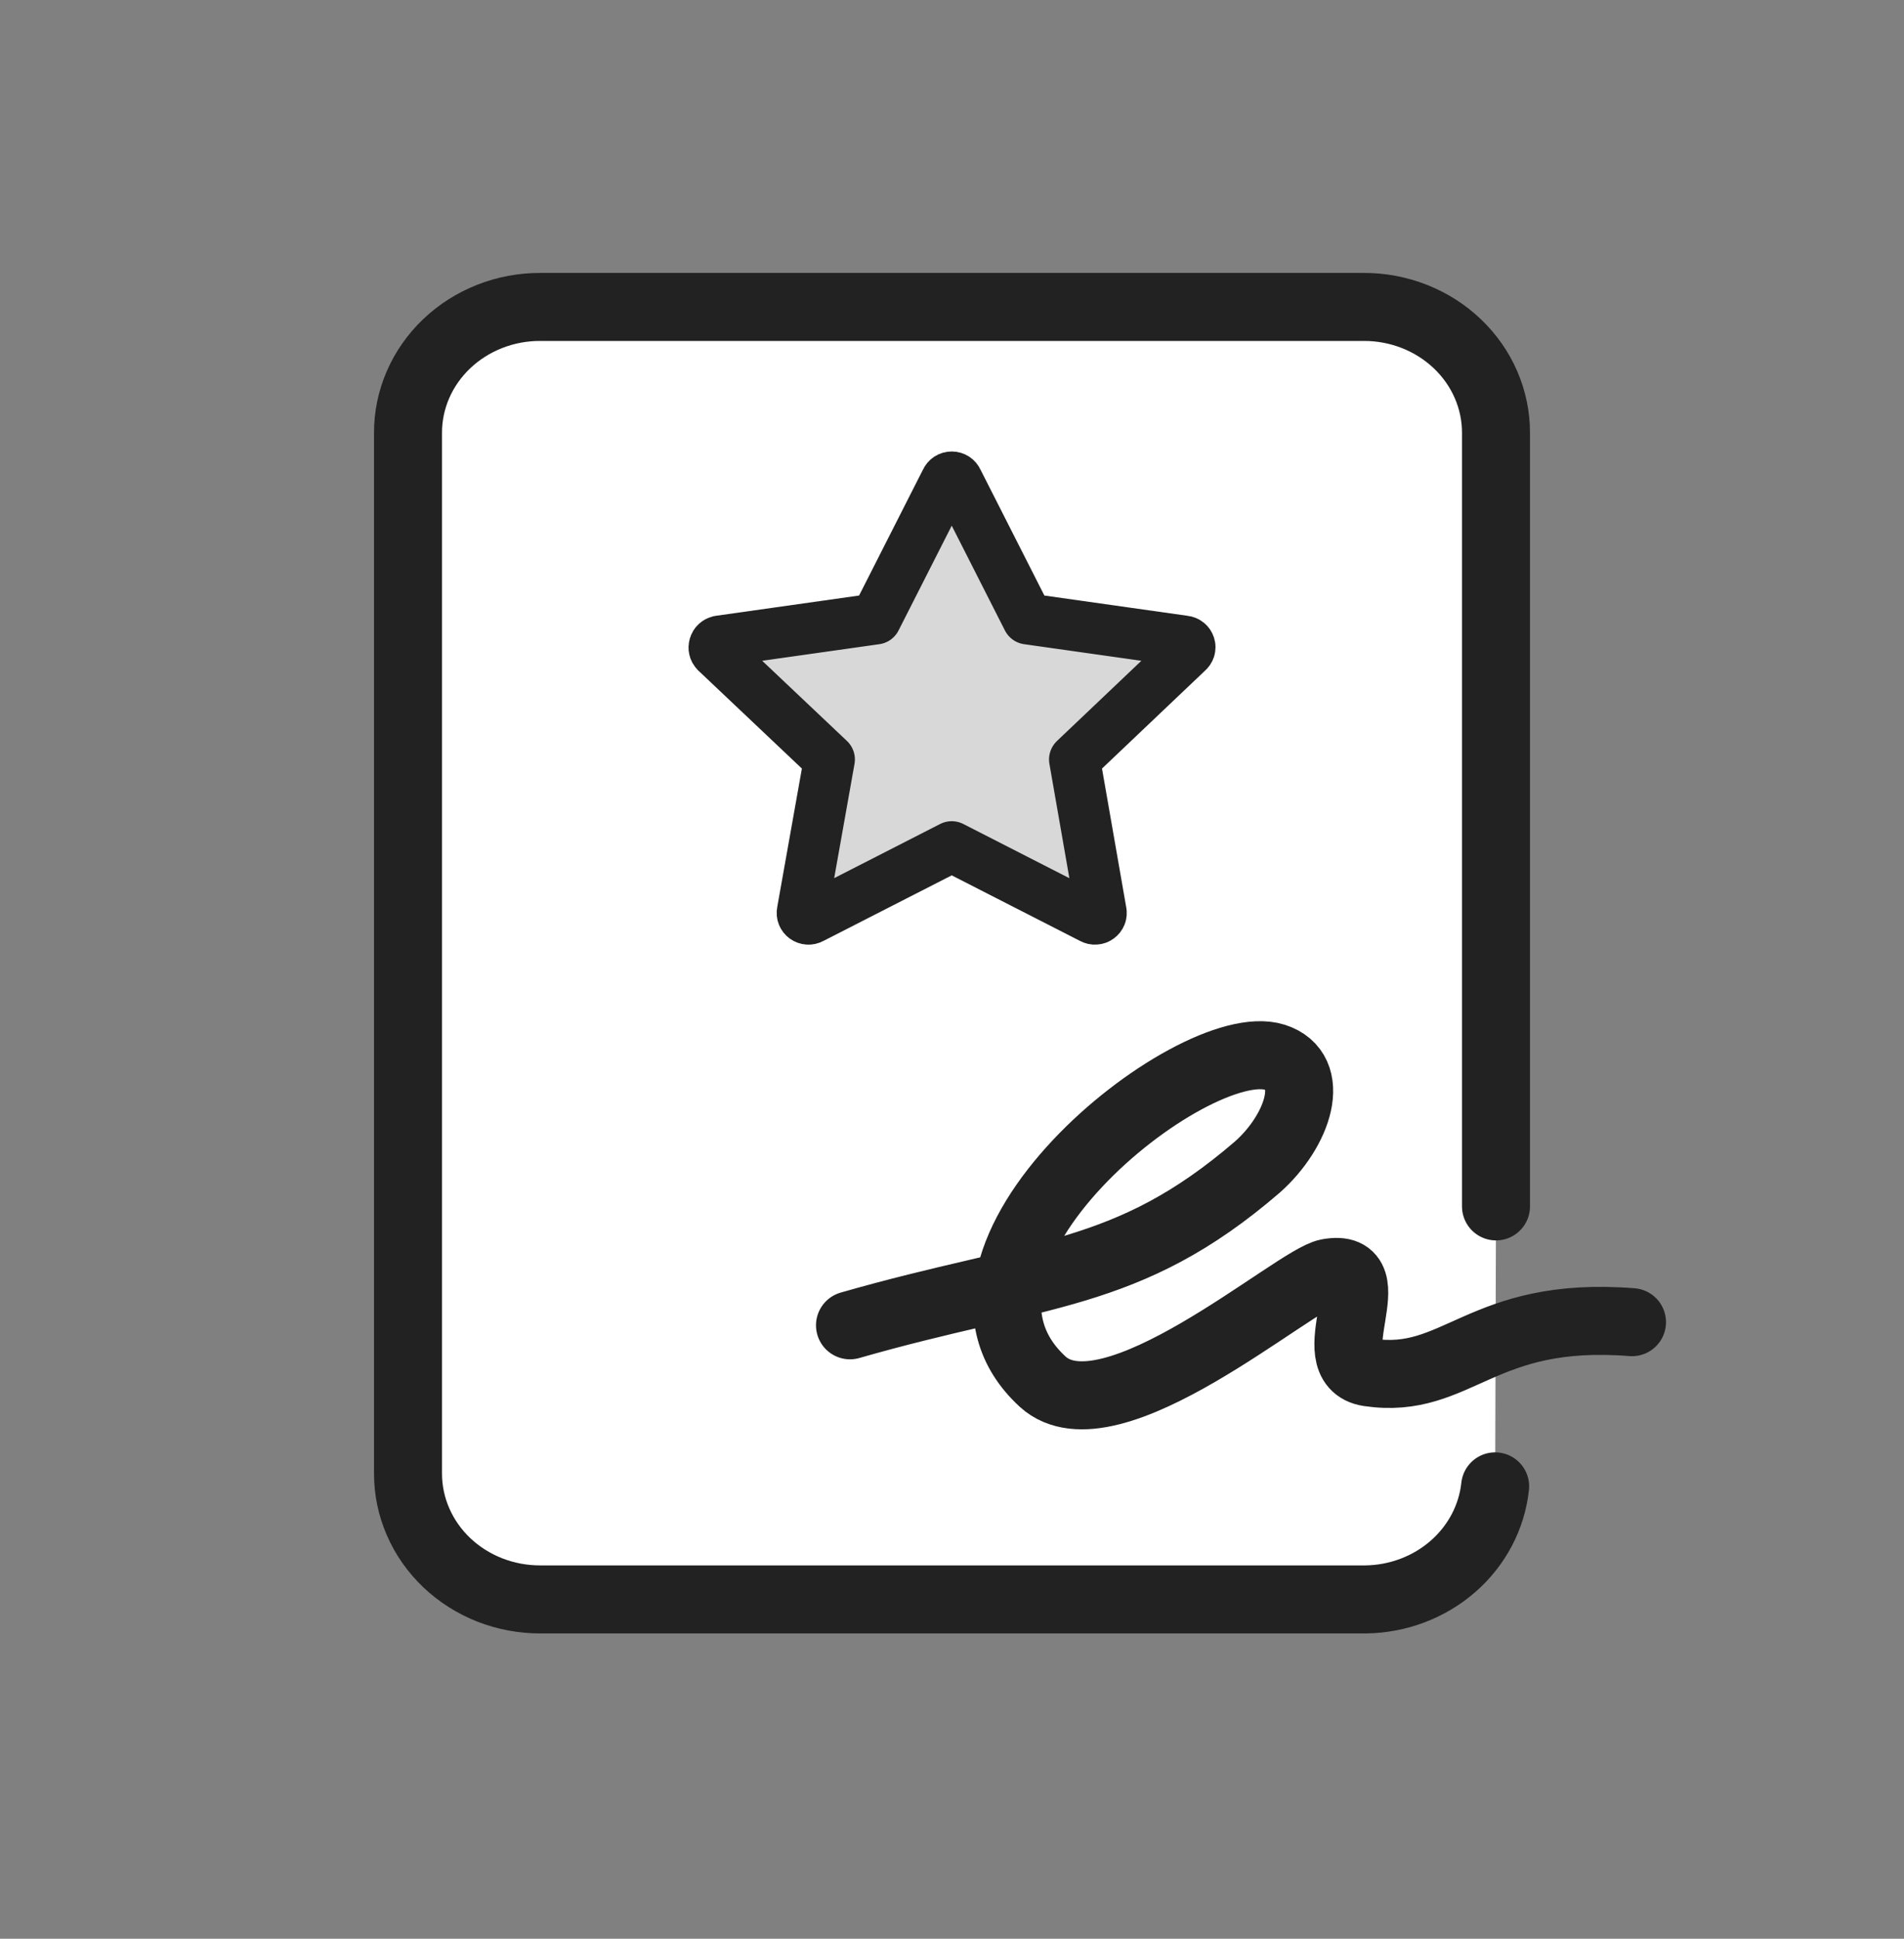
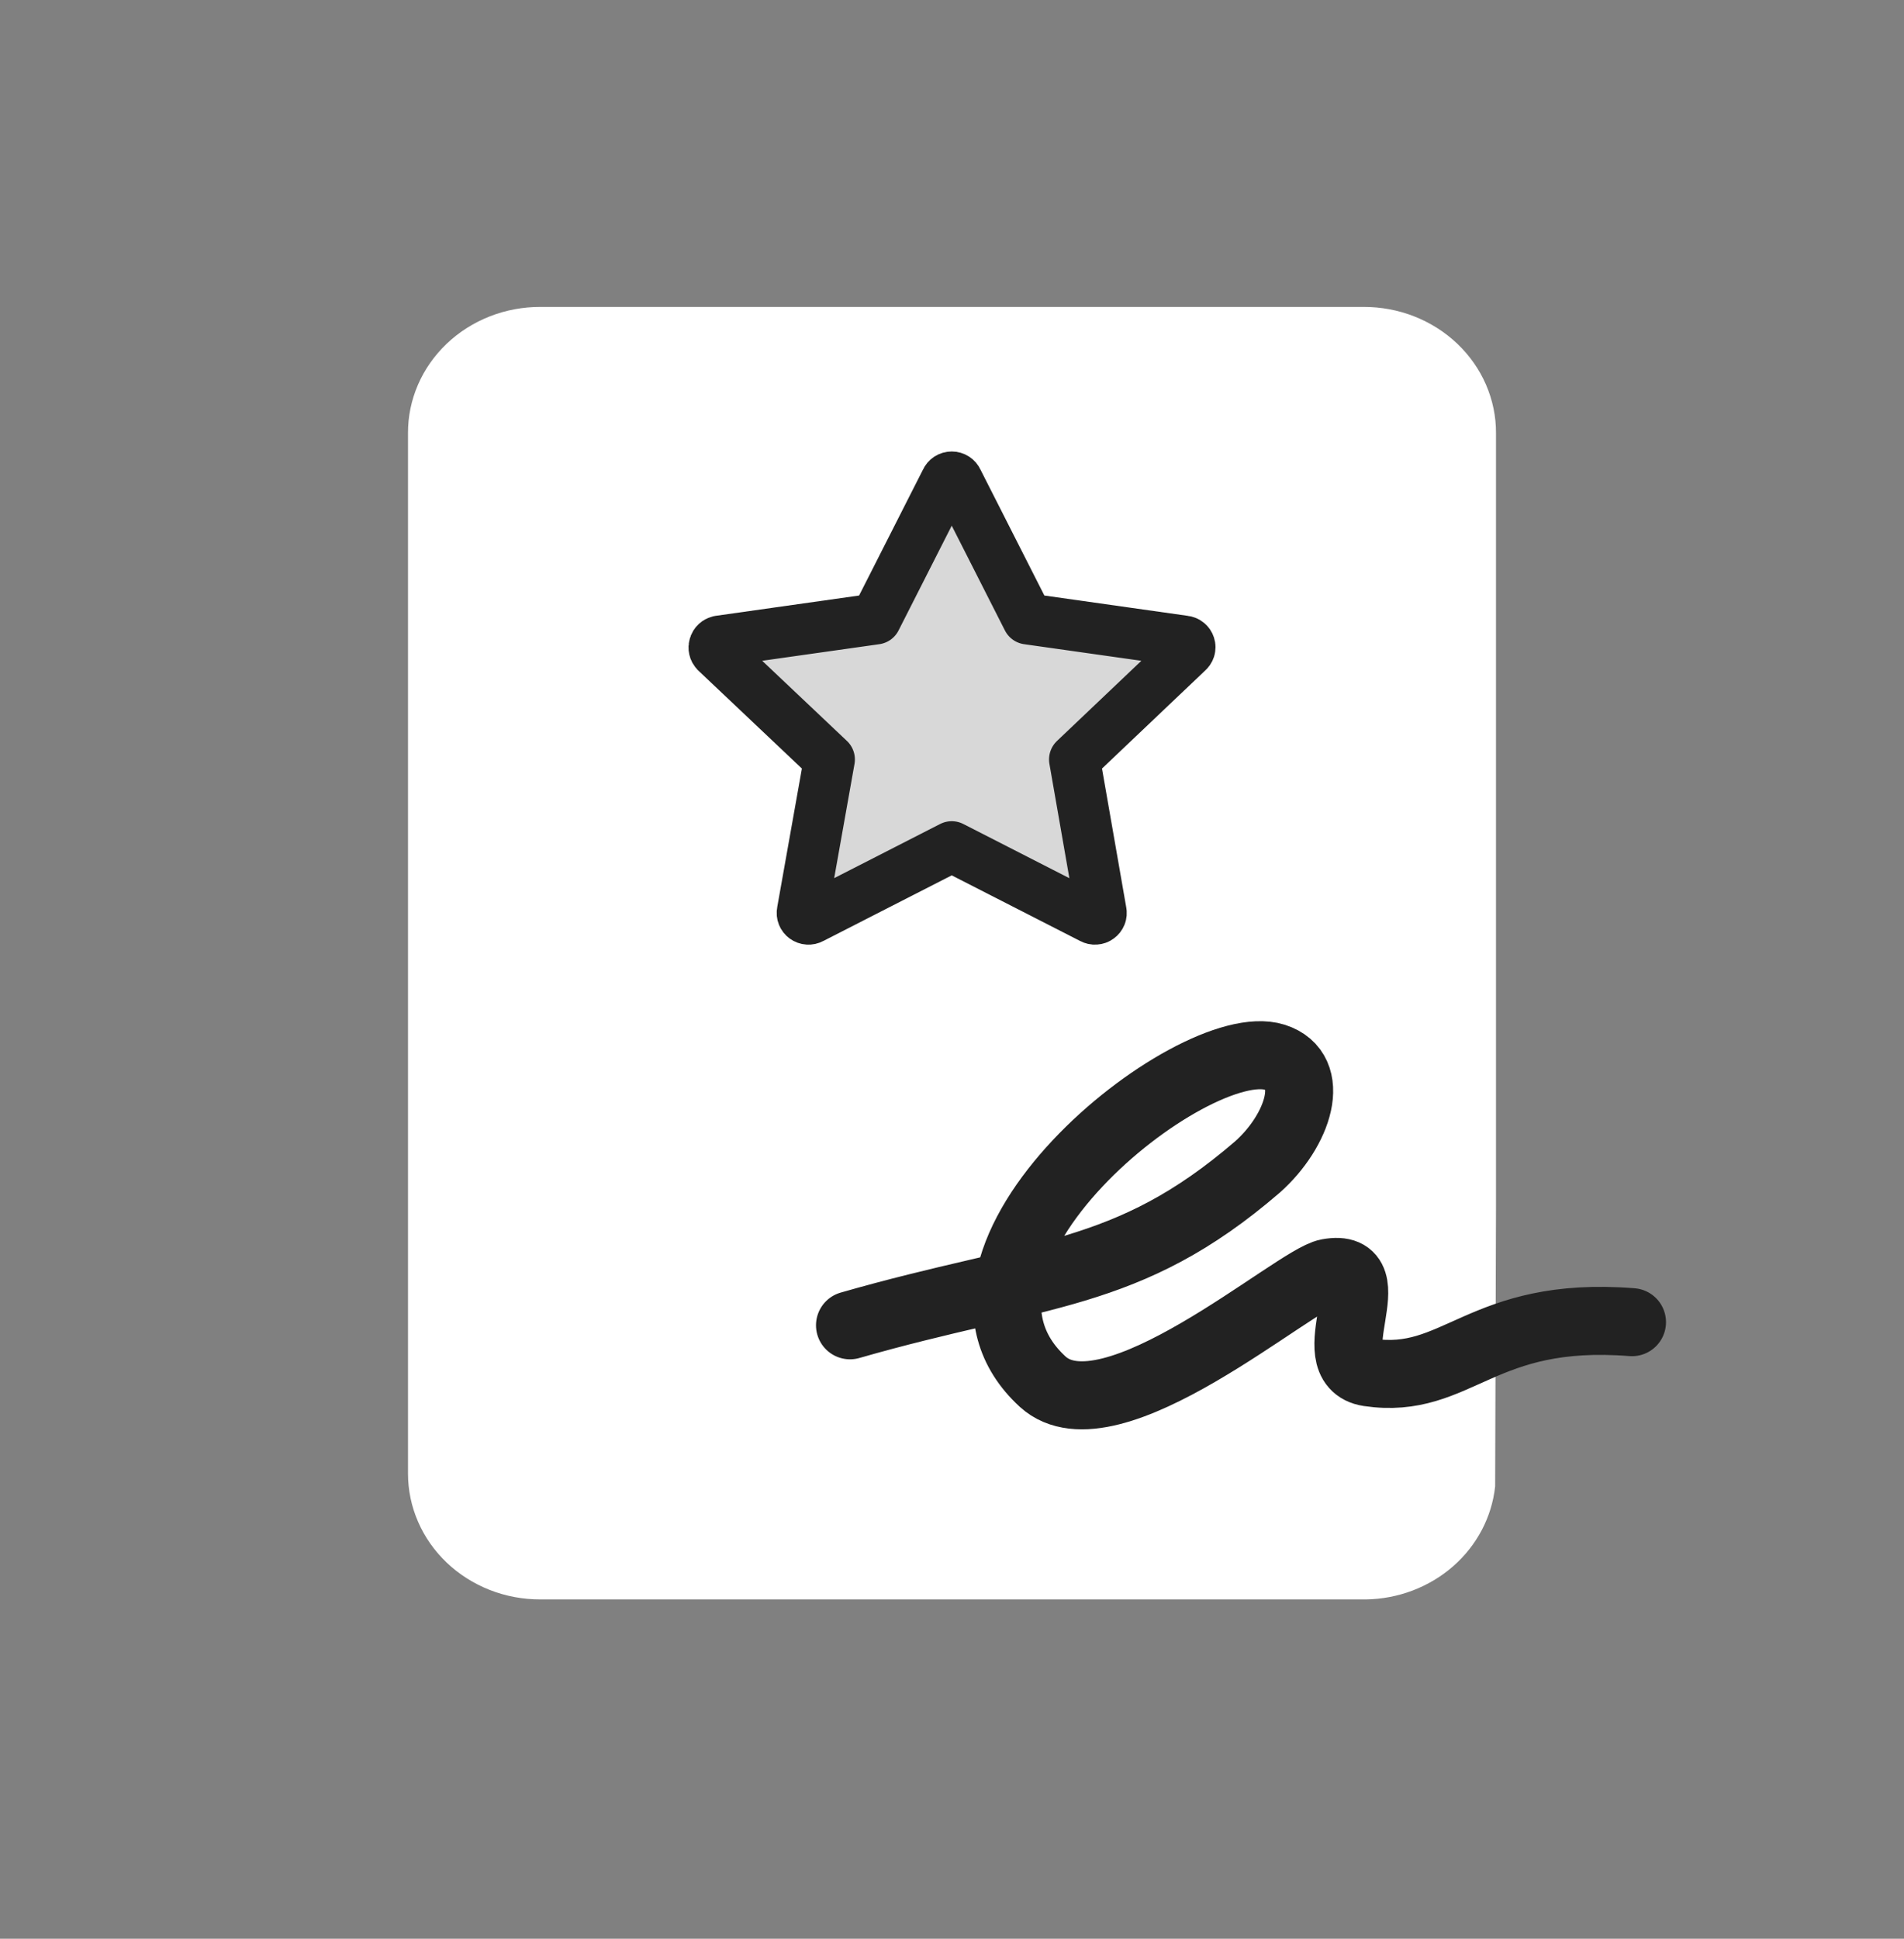
<svg xmlns="http://www.w3.org/2000/svg" width="56" height="57" viewBox="0 0 56 57" fill="none">
  <rect x="0" y="0" width="56" height="57" fill="#808080" stroke="none" />
  <g clip-path="url(#clip0_12962_5783)">
    <path d="M43.975 43.7C43.878 44.602 43.438 45.439 42.736 46.052C42.035 46.665 41.121 47.011 40.17 47.024H15.894C15.383 47.025 14.877 46.931 14.405 46.746C13.932 46.56 13.503 46.288 13.141 45.945C12.78 45.601 12.492 45.193 12.297 44.743C12.101 44.294 12 43.812 12 43.325V12.734C11.998 12.246 12.098 11.763 12.293 11.312C12.488 10.861 12.775 10.452 13.137 10.107C13.499 9.762 13.929 9.489 14.402 9.303C14.875 9.117 15.382 9.022 15.894 9.024H40.106C40.618 9.022 41.125 9.117 41.598 9.303C42.071 9.489 42.501 9.762 42.863 10.107C43.225 10.452 43.512 10.861 43.707 11.312C43.902 11.763 44.002 12.246 44 12.734V35.469" fill="white" />
-     <path d="M43.975 43.7C43.878 44.602 43.438 45.439 42.736 46.052C42.035 46.665 41.121 47.011 40.17 47.024H15.894C15.383 47.025 14.877 46.931 14.405 46.746C13.932 46.56 13.503 46.288 13.141 45.945C12.78 45.601 12.492 45.193 12.297 44.743C12.101 44.294 12 43.812 12 43.325V12.734C11.998 12.246 12.098 11.763 12.293 11.312C12.488 10.861 12.775 10.452 13.137 10.107C13.499 9.762 13.929 9.489 14.402 9.303C14.875 9.117 15.382 9.022 15.894 9.024H40.106C40.618 9.022 41.125 9.117 41.598 9.303C42.071 9.489 42.501 9.762 42.863 10.107C43.225 10.452 43.512 10.861 43.707 11.312C43.902 11.763 44.002 12.246 44 12.734V35.469" stroke="#222222" stroke-width="2" stroke-linecap="round" />
-     <path d="M25 38.965C30.537 37.375 33.15 37.615 36.985 34.309C38.184 33.245 38.771 31.495 37.489 31.083C35.092 30.328 26.702 36.986 30.669 40.624C32.647 42.42 38.088 37.592 39.059 37.421C40.869 37.089 38.711 40.109 40.257 40.349C42.882 40.738 43.541 38.519 48 38.873" fill="white" />
    <path d="M25 38.965C30.537 37.375 33.15 37.615 36.985 34.309C38.184 33.245 38.771 31.495 37.489 31.083C35.092 30.328 26.702 36.986 30.669 40.624C32.647 42.42 38.088 37.592 39.059 37.421C40.869 37.089 38.711 40.109 40.257 40.349C42.882 40.738 43.541 38.519 48 38.873" stroke="#222222" stroke-width="2" stroke-linecap="round" />
    <path d="M28.163 14.135L30.225 18.197L34.833 18.849C34.869 18.852 34.904 18.866 34.932 18.889C34.961 18.911 34.981 18.942 34.992 18.976C35.003 19.01 35.003 19.046 34.992 19.081C34.981 19.115 34.961 19.145 34.932 19.168L31.604 22.329L32.386 26.807C32.394 26.841 32.391 26.876 32.378 26.908C32.365 26.94 32.343 26.968 32.315 26.988C32.287 27.009 32.253 27.021 32.218 27.023C32.182 27.026 32.147 27.018 32.116 27.001L27.992 24.894L23.868 27.001C23.837 27.018 23.802 27.026 23.766 27.023C23.731 27.021 23.697 27.009 23.669 26.988C23.64 26.968 23.619 26.94 23.606 26.908C23.593 26.876 23.59 26.841 23.597 26.807L24.394 22.329L21.052 19.168C21.029 19.143 21.012 19.112 21.005 19.08C20.997 19.047 20.999 19.013 21.009 18.981C21.019 18.948 21.037 18.919 21.062 18.896C21.087 18.873 21.118 18.857 21.151 18.849L25.759 18.197L27.821 14.135C27.835 14.102 27.859 14.074 27.889 14.054C27.92 14.034 27.956 14.024 27.992 14.024C28.029 14.024 28.064 14.034 28.095 14.054C28.125 14.074 28.149 14.102 28.163 14.135Z" fill="#D8D8D8" stroke="#222222" stroke-width="1.5" stroke-linejoin="round" />
  </g>
  <defs>
    <clipPath id="clip0_12962_5783">
      <rect width="56" height="56" fill="white" transform="translate(0 0.024)" />
    </clipPath>
  </defs>
</svg>